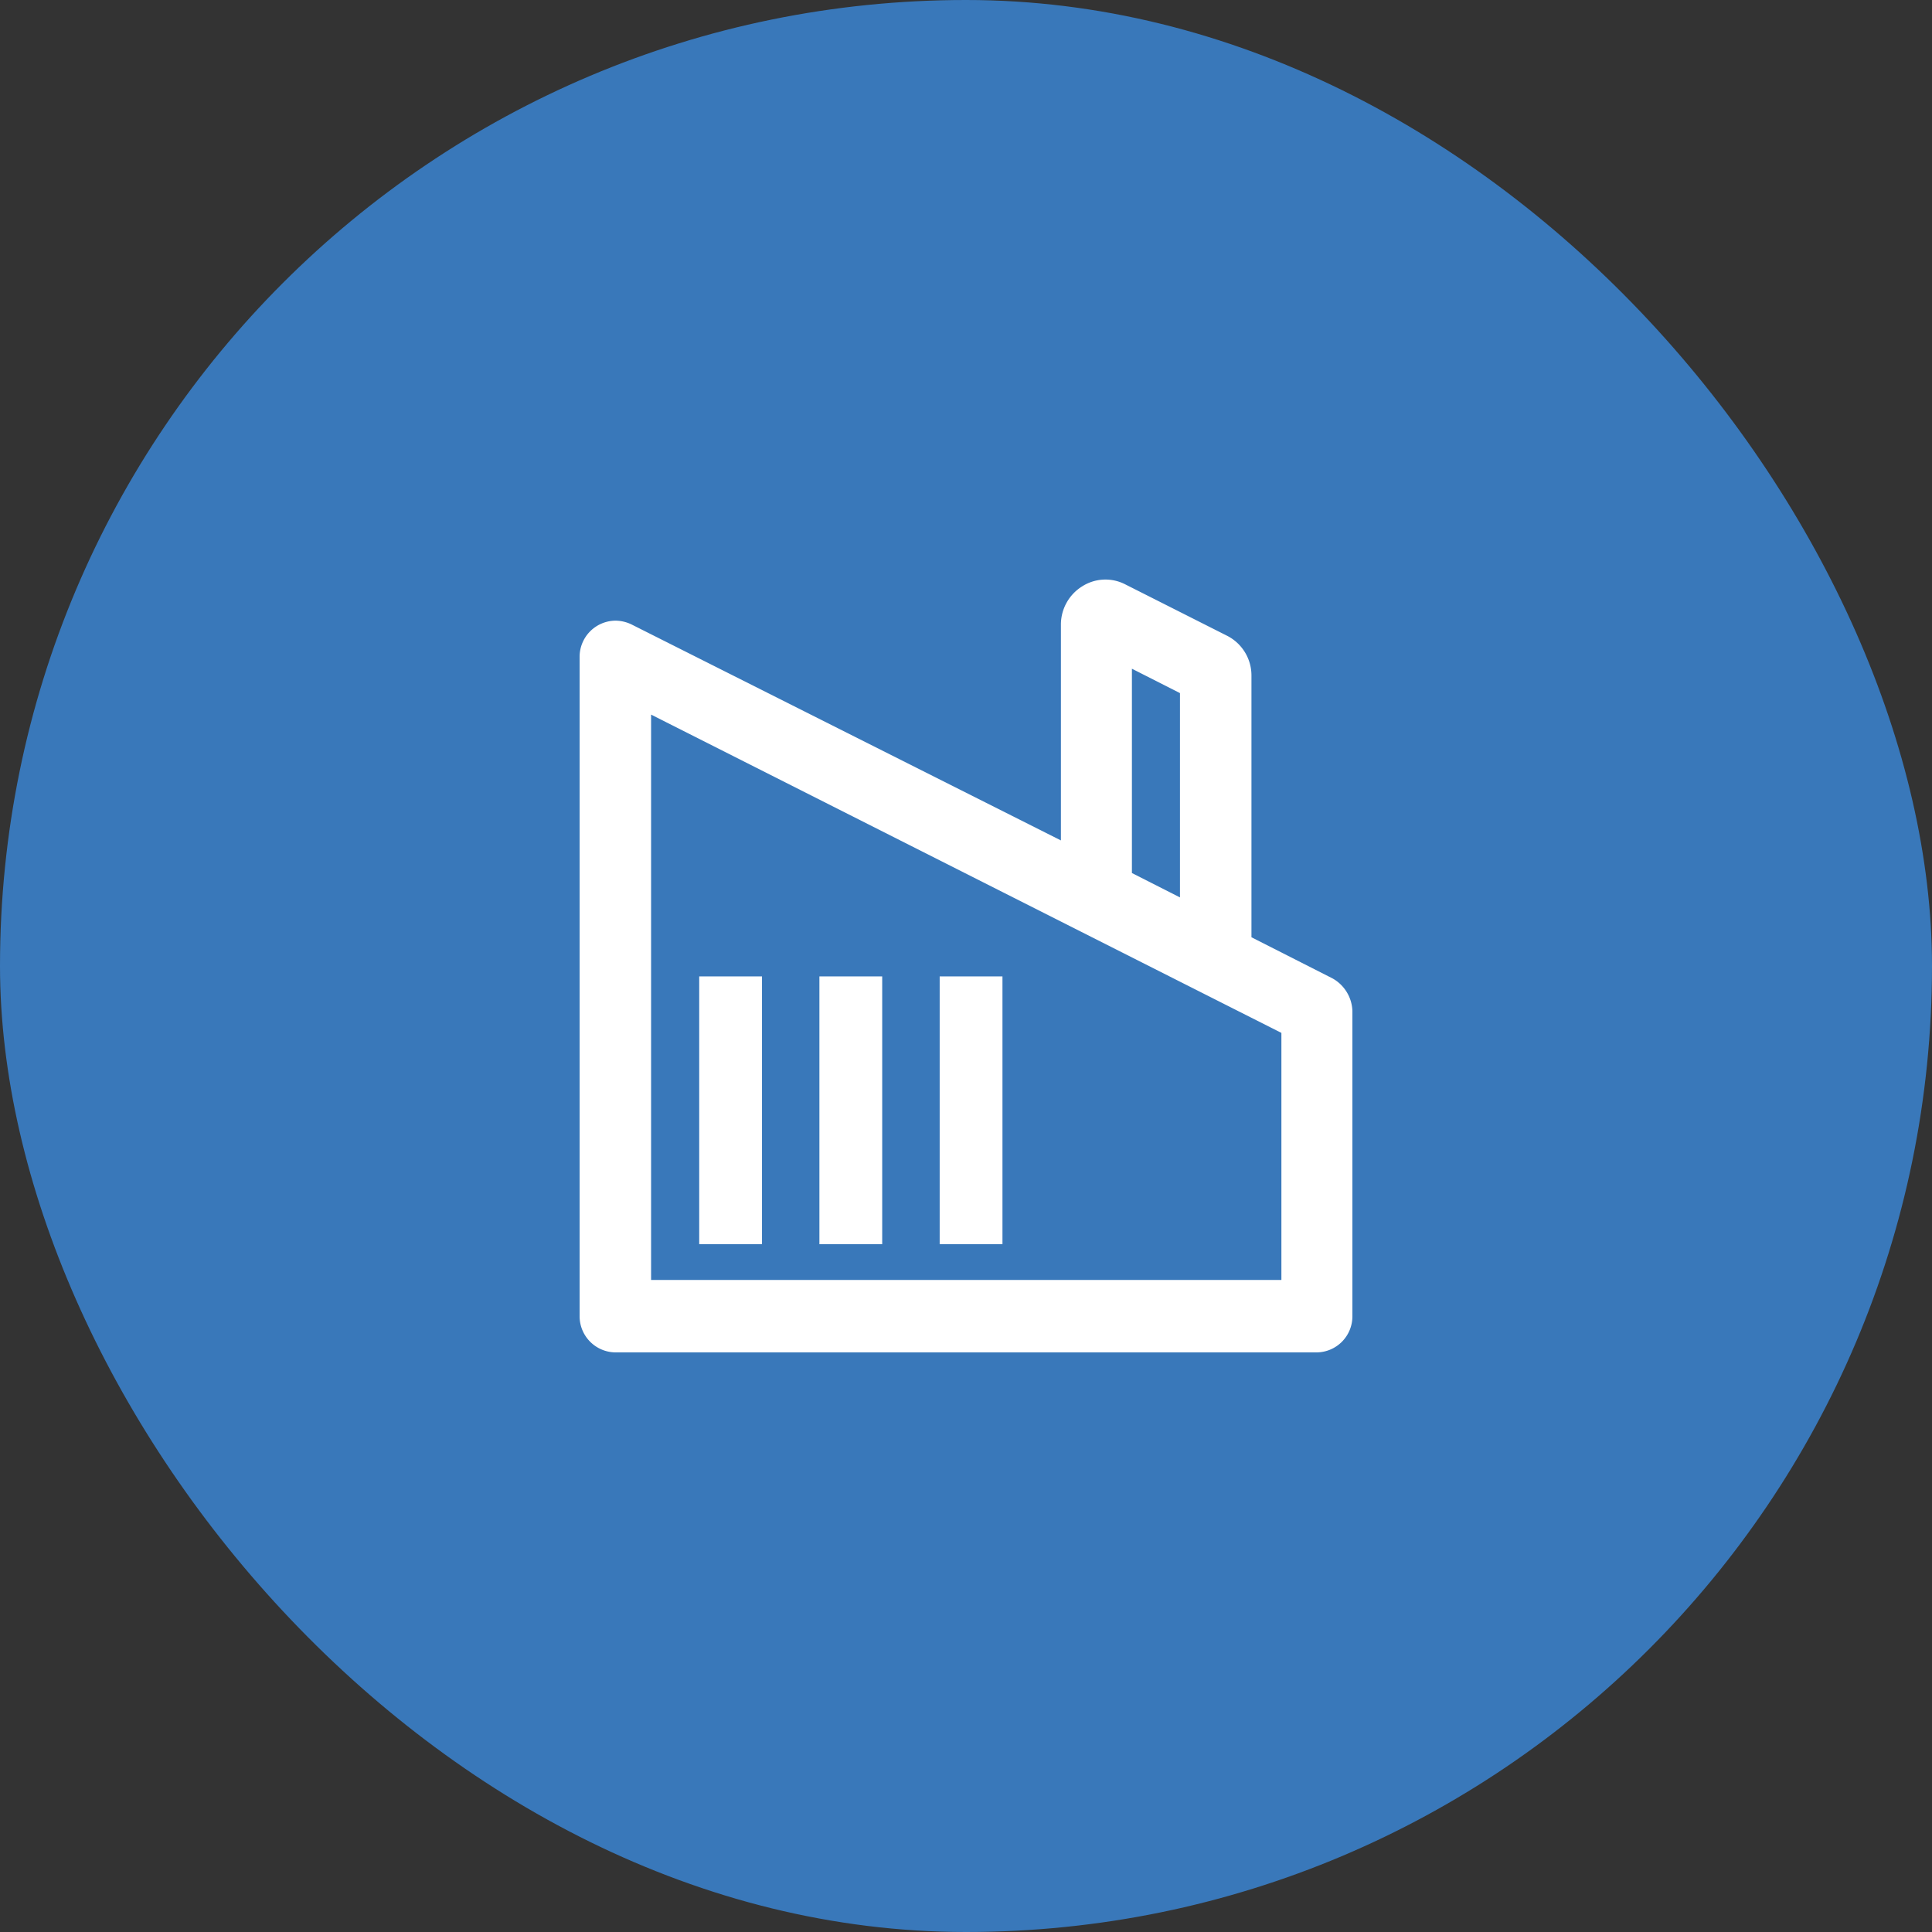
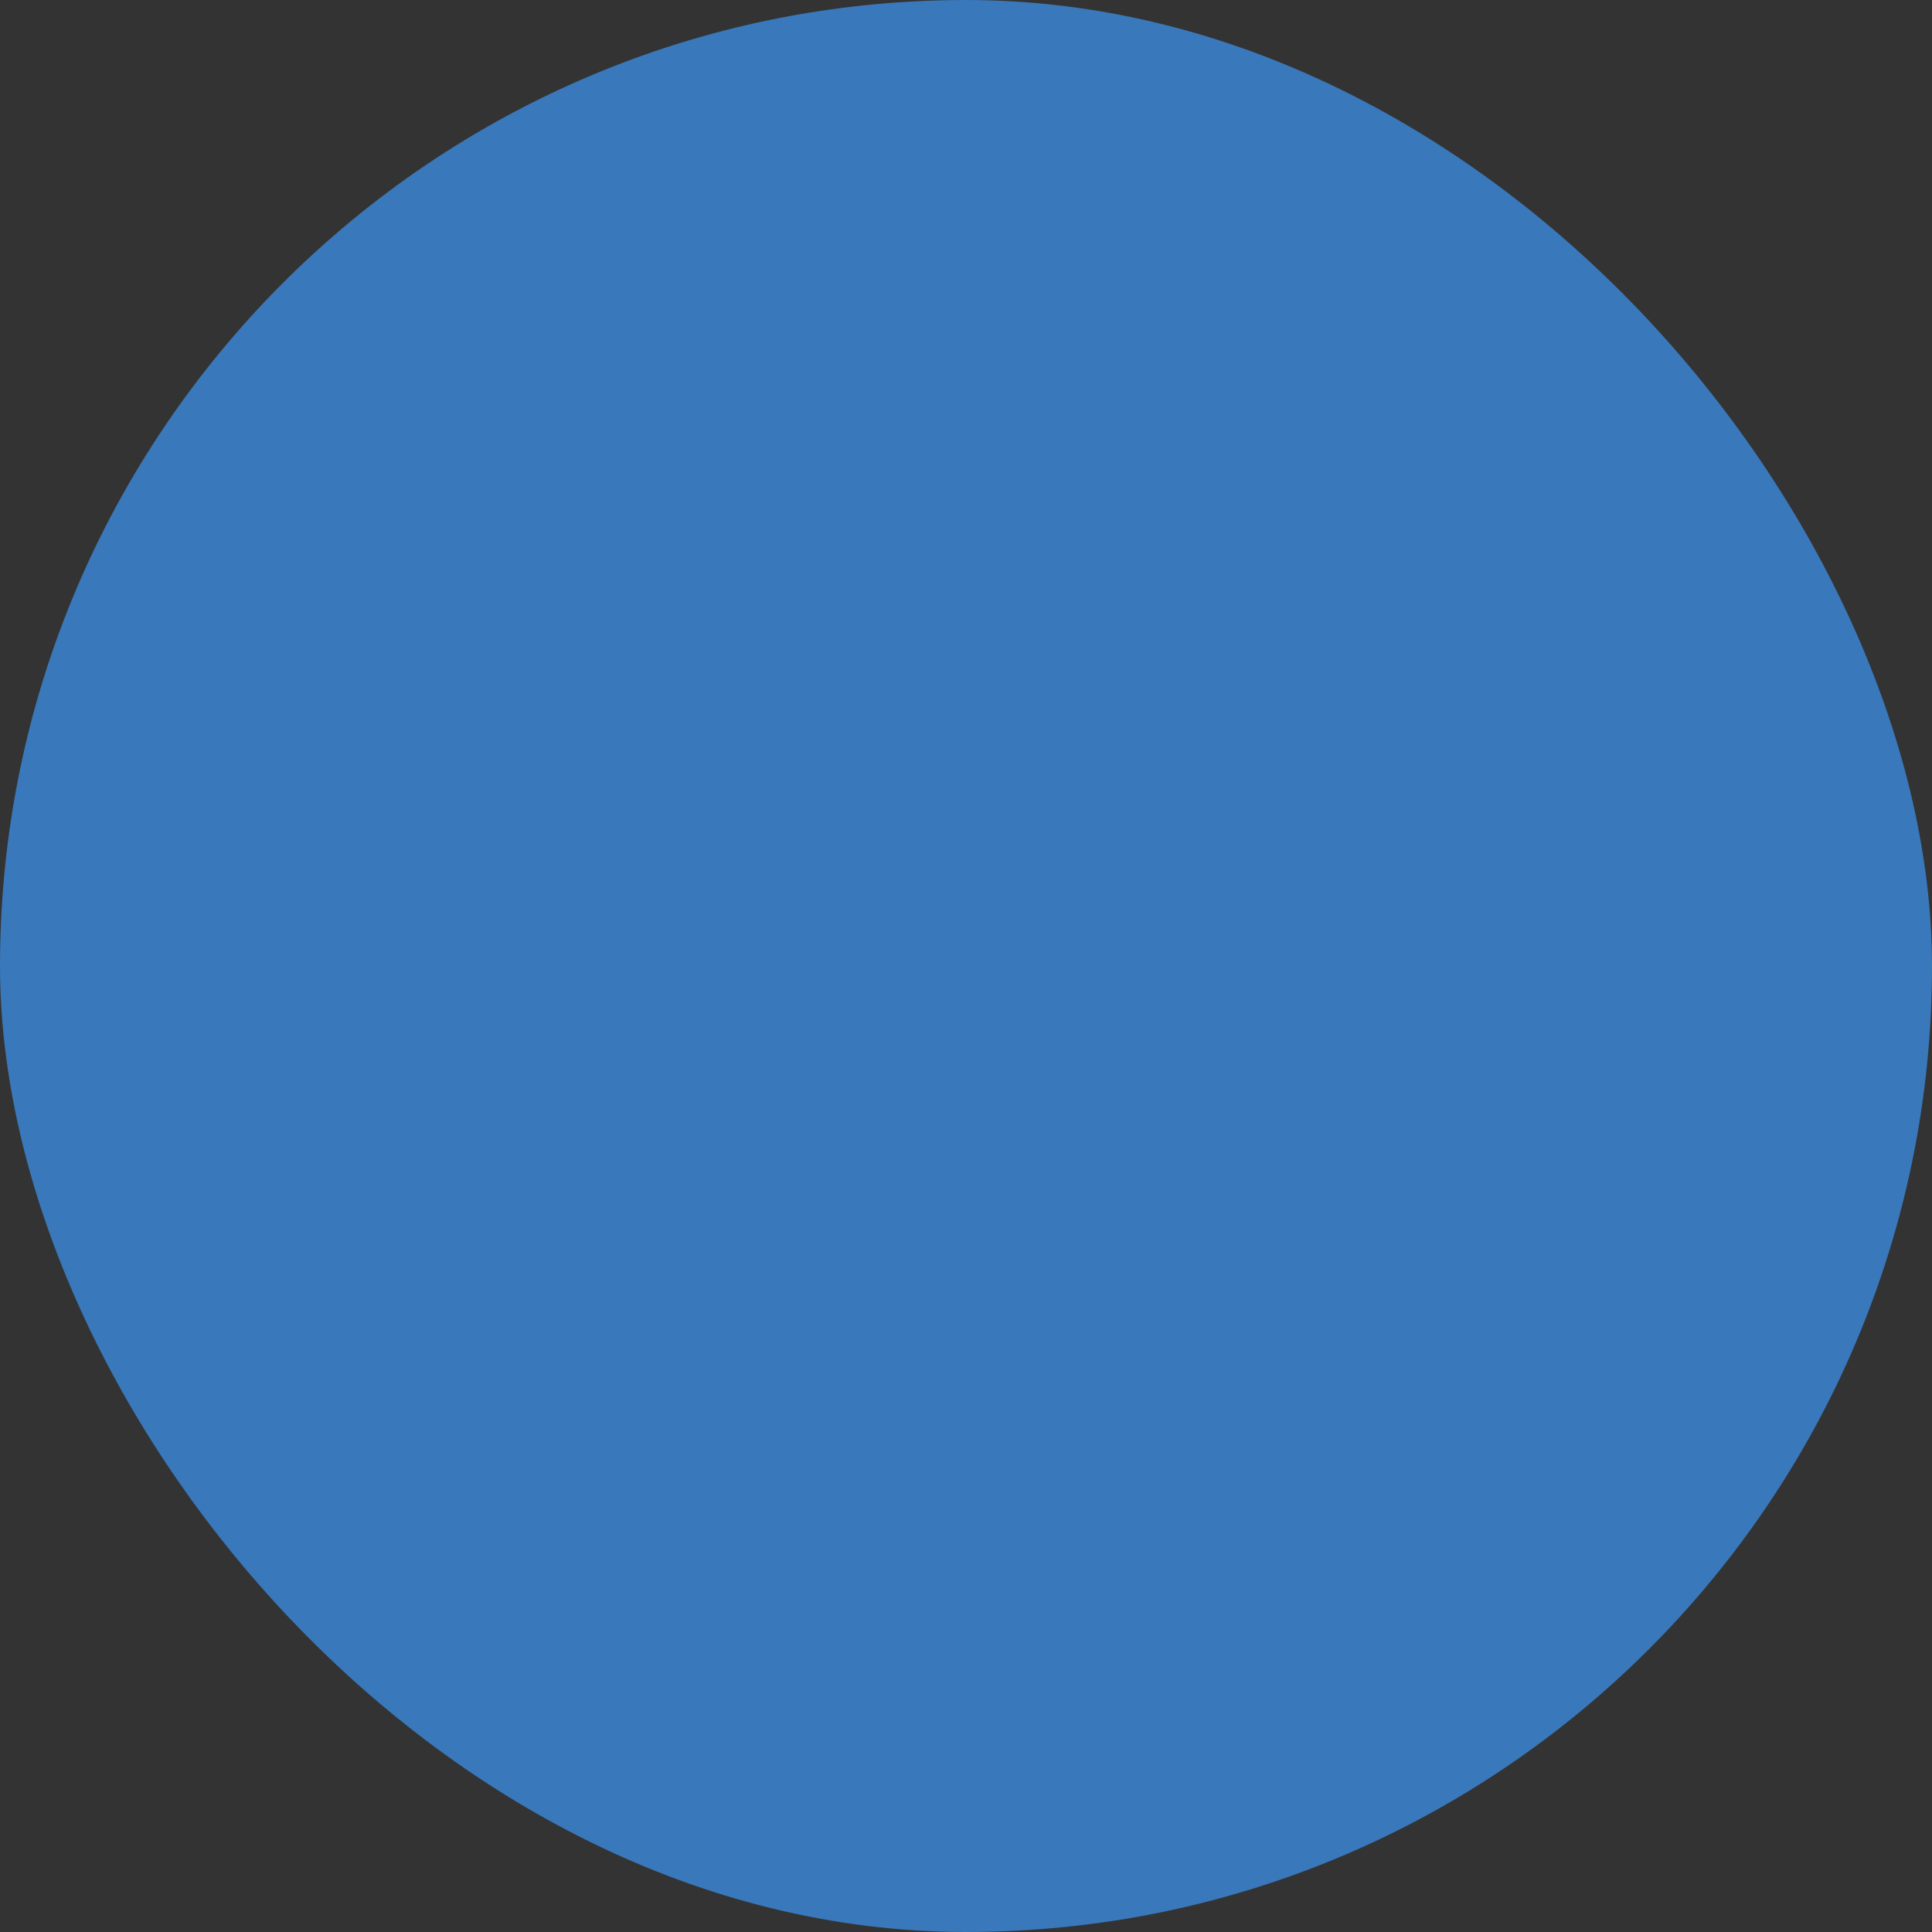
<svg xmlns="http://www.w3.org/2000/svg" id="icon_about_industry" width="80" height="80" viewBox="0 0 80 80">
  <rect x="0" y="0" width="80" height="80" fill="#333333" stroke="none" />
  <defs>
    <style>
      .cls-1 {
        fill: #3978BA;
      }

      .cls-2 {
        fill: #fff;
        fill-rule: evenodd;
      }
    </style>
  </defs>
  <rect id="圆" class="cls-1" width="80" height="80" rx="40" ry="40" />
-   <path id="icon_工厂" class="cls-2" d="M1024.52,1806H995.481a1.5,1.5,0,0,1-1.481-1.5v-27.3a1.5,1.5,0,0,1,1.481-1.5,1.561,1.561,0,0,1,.655.15l17.794,8.95v-8.95a1.864,1.864,0,0,1,.88-1.57,1.791,1.791,0,0,1,1.79-.08l4.2,2.12a1.844,1.844,0,0,1,1.02,1.67v10.82l3.35,1.7a1.606,1.606,0,0,1,.83,1.35v12.64A1.494,1.494,0,0,1,1024.52,1806Zm-5.66-27.3-1.99-1.01v8.46l1.99,1.01v-8.46Zm4.2,14.07-26.1-13.18V1803h26.1v-10.23Zm-14.15-2.34h2.6v11.09h-2.6v-11.09Zm-4.98,0h2.6v11.09h-2.6v-11.09Zm-4.977,0h2.6v11.09h-2.6v-11.09Z" transform="translate(-970 -1750)" />
</svg>